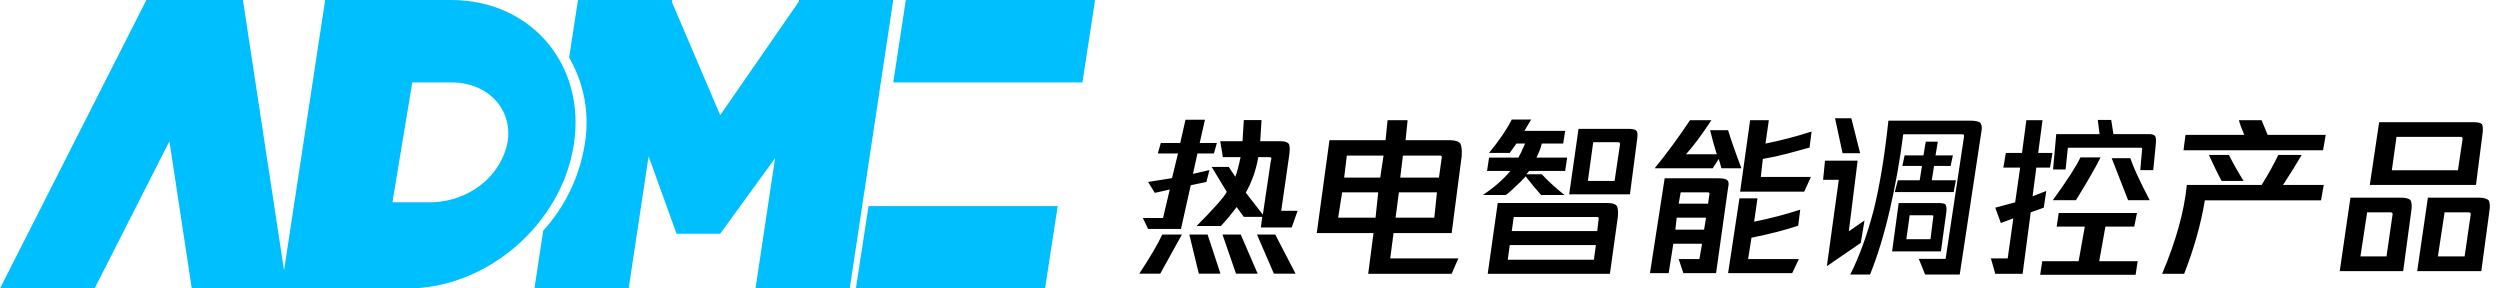
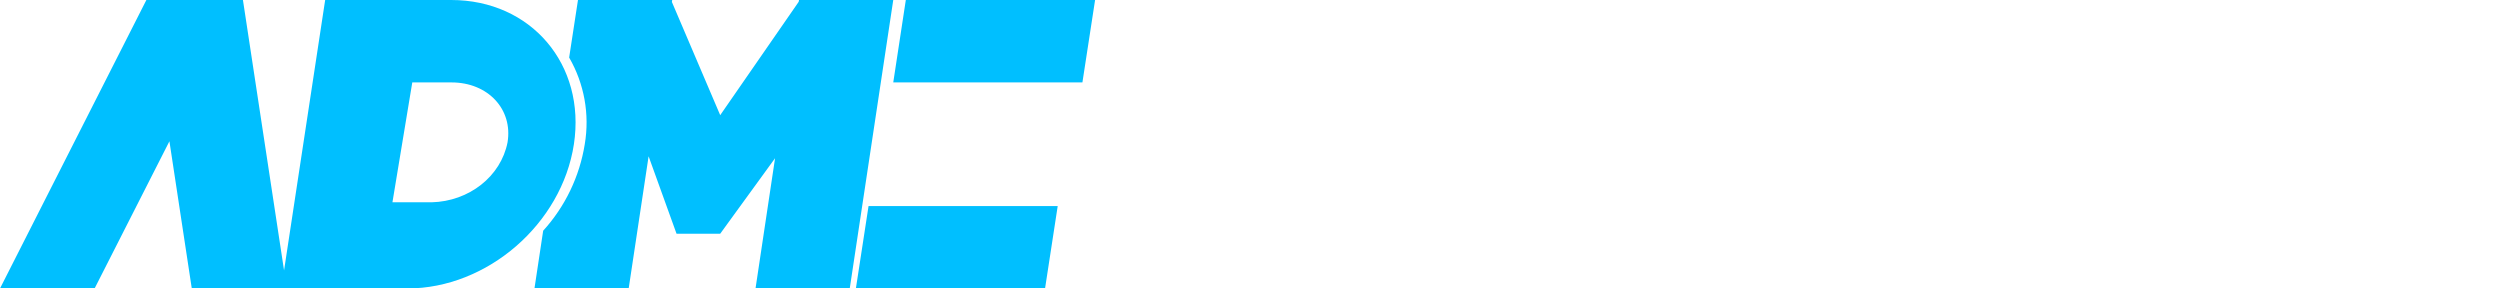
<svg xmlns="http://www.w3.org/2000/svg" width="468px" height="54px" viewBox="0 0 468 54" version="1.1">
  <title>解决方案-热电智能调控产品-标题</title>
  <g id="PC端" stroke="none" stroke-width="1" fill="none" fill-rule="evenodd">
    <g id="切图" transform="translate(-266, -12133)">
      <g id="解决方案-热电智能调控产品-标题" transform="translate(266, 12133)">
-         <path d="M221.082,42.855 L222.903,34.68 L225.844,34.058 L226.404,31.836 L223.323,32.547 L224.163,28.726 L227.244,28.726 L227.804,26.771 L224.583,26.771 L225.564,22.416 L221.922,22.416 L220.942,26.771 L217.3,26.771 L216.74,28.726 L220.522,28.726 L219.401,33.347 L214.92,34.058 L216.18,36.102 L218.981,35.479 L217.721,40.812 L213.939,40.812 L214.92,42.855 L221.082,42.855 Z M241.804,42.584 L242.909,39.468 L239.841,39.468 L241.313,29.27 C241.477,28.232 241.477,27.476 241.313,27.004 C241.068,26.626 240.577,26.437 239.841,26.437 L239.841,26.437 L235.914,26.437 L236.159,22.472 L232.845,22.472 L232.6,26.437 L228.427,26.437 L228.918,29.412 L232.232,29.412 C231.904,31.017 231.577,32.245 231.25,33.095 L231.25,33.095 L230.023,31.253 L226.832,31.253 L229.654,35.927 C229.082,36.966 227.2,39.091 224.009,42.301 L224.009,42.301 L228.55,42.301 C229.532,41.262 230.514,40.082 231.495,38.76 L231.495,38.76 L232.845,40.601 L236.282,40.601 L236.036,42.584 L241.804,42.584 Z M236.404,40.177 L233.214,36.069 C233.704,35.219 234.195,34.133 234.686,32.811 C235.095,31.584 235.382,30.451 235.545,29.412 L235.545,29.412 L237.509,29.412 C237.754,29.412 237.918,29.459 238,29.554 C238,29.742 237.959,29.978 237.877,30.262 L237.877,30.262 L236.404,40.177 Z M217.198,51.234 L221.25,43.91 L217.577,43.91 C216.733,45.719 215.298,48.16 213.271,51.234 L213.271,51.234 L217.198,51.234 Z M228.469,51.234 L226.063,43.91 L222.643,43.91 L224.416,51.234 L228.469,51.234 Z M235.435,51.234 L232.269,43.91 L228.849,43.91 L231.382,51.234 L235.435,51.234 Z M242.527,51.234 L238.728,43.91 L235.308,43.91 L238.474,51.234 L242.527,51.234 Z M271.75,51.25 L273,48.375 L260.25,48.375 L260.875,43.625 L271.75,43.625 L273.625,29.25 C273.708,28.167 273.625,27.375 273.375,26.875 C273.042,26.458 272.417,26.25 271.5,26.25 L271.5,26.25 L263.125,26.25 L263.5,22.5 L259.75,22.5 L259.375,26.25 L248.875,26.25 L246.5,43.625 L257.125,43.625 L256.125,51.25 L271.75,51.25 Z M258.375,33.25 L251.625,33.25 L252.125,29.125 L259,29.125 L258.375,33.25 Z M269.375,33.25 L262.125,33.25 L262.625,29.125 L269.625,29.125 C269.875,29.125 269.958,29.292 269.875,29.625 L269.875,29.625 L269.375,33.25 Z M257.5,40.75 L250.5,40.75 L251.25,36 L258,36 L257.5,40.75 Z M268.5,40.75 L261.25,40.75 L261.875,36 L269,36 L268.5,40.75 Z M281.875,36.5 C282.375,36.167 283,35.625 283.75,34.875 C284.5,34.208 285.125,33.583 285.625,33 C285.708,33.167 286,33.542 286.5,34.125 C287,34.792 287.417,35.292 287.75,35.625 C288,35.958 288.25,36.25 288.5,36.5 L288.5,36.5 L292.875,36.5 C291.292,35.25 289.875,33.958 288.625,32.625 L288.625,32.625 L285.75,32.625 L286.25,32 L293,32 L293.375,29.5 L287.625,29.5 C288.125,28.5 288.458,27.625 288.625,26.875 L288.625,26.875 L292.625,26.875 L293,24.5 L285.375,24.5 L286.625,22.375 L283,22.375 C282.083,24.208 280.667,26.292 278.75,28.625 L278.75,28.625 L282.625,28.625 L283.875,26.875 L285.5,26.875 C285,28.042 284.583,28.917 284.25,29.5 L284.25,29.5 L278.75,29.5 L278.375,32 L282.75,32 C281.417,33.583 279.708,35.083 277.625,36.5 L277.625,36.5 L281.875,36.5 Z M305.125,36.375 L306.5,25.875 C306.583,25.208 306.542,24.75 306.375,24.5 C306.125,24.25 305.667,24.125 305,24.125 L305,24.125 L295.5,24.125 L293.75,36.375 L305.125,36.375 Z M302.25,33.875 L297.25,33.875 L298.25,26.625 L302.875,26.625 C303.208,26.625 303.333,26.792 303.25,27.125 L303.25,27.125 L302.25,33.875 Z M301.375,51.25 L302.875,40.5 C302.958,39.333 302.833,38.625 302.5,38.375 C302.167,38.125 301.625,38 300.875,38 L300.875,38 L280.375,38 L278.5,51.25 L301.375,51.25 Z M299,43.25 L283,43.25 L283.375,40.625 L299,40.625 C299.25,40.625 299.333,40.792 299.25,41.125 L299.25,41.125 L299,43.25 Z M298.375,48.625 L282.25,48.625 L282.625,45.875 L298.75,45.875 L298.375,48.625 Z M320.625,31.5 L321.75,29.75 L322.25,31.5 L326,31.5 C325,28.917 324.167,26.542 323.5,24.375 L323.5,24.375 L320.125,24.375 C320.542,26.042 320.958,27.542 321.375,28.875 L321.375,28.875 L315.625,28.875 C317.042,27.292 318.625,25.167 320.375,22.5 L320.375,22.5 L316.375,22.5 C314.208,25.75 312,28.75 309.75,31.5 L309.75,31.5 L320.625,31.5 Z M337.75,35.875 L339,33.125 L329.625,33.125 L330,29.75 C331.5,29.5 333.042,29.167 334.625,28.75 C336.125,28.333 337.5,27.958 338.75,27.625 L338.75,27.625 L339.125,24.625 C336.292,25.542 333.417,26.292 330.5,26.875 L330.5,26.875 L331.125,22.5 L327.625,22.5 L325.75,35.875 L337.75,35.875 Z M312.375,51.125 L313.25,45.625 L318.625,45.625 L318.125,48.5 L314.25,48.5 L315.125,51.125 L321.25,51.125 L323.5,35.125 C323.667,34.458 323.625,34 323.375,33.75 C323.125,33.5 322.583,33.375 321.75,33.375 L321.75,33.375 L311.625,33.375 L308.875,51.125 L312.375,51.125 Z M319.75,38.125 L314.25,38.125 L314.625,36 L319.625,36 C319.958,36 320.083,36.125 320,36.375 L320,36.375 L319.75,38.125 Z M335.5,51.125 L336.75,48.5 L327.25,48.5 L327.875,44.5 C331.208,43.833 334.125,43.083 336.625,42.25 L336.625,42.25 L337,39.25 C334.167,40.167 331.292,40.917 328.375,41.5 L328.375,41.5 L329,37.125 L325.625,37.125 L323.5,51.125 L335.5,51.125 Z M319,43 L313.625,43 L313.875,40.75 L319.375,40.75 L319,43 Z M348.215,28.677 L346.571,22.145 L343.517,22.145 L344.926,28.677 L348.215,28.677 Z M350.072,51.387 C351.482,47.904 352.716,43.868 353.773,39.28 C354.831,34.691 355.668,29.976 356.285,25.133 L356.285,25.133 L367.126,25.133 C367.478,25.133 367.654,25.175 367.654,25.26 L367.654,25.26 L367.654,25.643 L364.217,48.456 L359.193,48.456 L360.383,51.387 L366.861,51.387 L370.959,24.368 C371.048,23.773 370.959,23.306 370.695,22.966 C370.343,22.711 369.682,22.584 368.712,22.584 L368.712,22.584 L353.509,22.584 C352.804,29.211 351.878,34.819 350.733,39.407 C349.499,44.08 348.044,48.074 346.37,51.387 L346.37,51.387 L350.072,51.387 Z M365.722,35.96 L366.146,33.747 L361.627,33.747 L362.051,31.067 L365.158,31.067 L365.581,29.086 L362.333,29.086 L362.757,26.523 L360.498,26.523 L360.074,29.086 L356.544,29.086 L356.12,31.067 L359.792,31.067 L359.368,33.747 L355.273,33.747 L354.708,35.96 L365.722,35.96 Z M341.989,49.828 L348.333,45.474 L349.038,41.275 L346.101,43.296 L347.745,30.077 L341.637,30.077 L341.285,33.654 L344.221,33.654 L341.989,49.828 Z M363.339,47.068 L364.366,39.615 C364.434,39.003 364.366,38.544 364.16,38.239 C363.955,38.086 363.51,38.009 362.826,38.009 L362.826,38.009 L355.433,38.009 L354.201,47.068 L363.339,47.068 Z M361.388,44.774 L356.87,44.774 L357.486,40.303 L361.696,40.303 C361.901,40.303 361.97,40.417 361.901,40.647 L361.901,40.647 L361.388,44.774 Z M403.086,31.848 L403.588,26.766 C403.644,26.004 403.56,25.538 403.337,25.368 C403.113,25.199 402.835,25.114 402.5,25.114 L402.5,25.114 L395.637,25.114 L395.218,22.446 L392.707,22.446 L393.042,25.114 L384.924,25.114 L384.338,31.721 L386.681,31.721 L387.1,27.655 L400.826,27.655 C400.882,27.655 400.937,27.698 400.993,27.782 C401.049,27.867 401.049,27.952 400.993,28.037 L400.993,28.037 L400.658,31.848 L403.086,31.848 Z M378.636,51.25 L380.15,39.75 L382.595,38.875 L383.061,35.75 L380.499,36.75 L381.198,31.375 L383.759,31.375 L384.225,28.625 L381.547,28.625 L382.362,22.5 L379.335,22.5 L378.52,28.625 L375.493,28.625 L375.027,31.375 L378.17,31.375 L377.239,37.875 L373.513,38.875 L374.561,41.75 L376.89,40.875 L375.842,48.375 L372.698,48.375 L373.513,51.25 L378.636,51.25 Z M388.614,37.48 C390.939,33.708 392.474,31.035 393.218,29.463 L393.218,29.463 L389.451,29.463 C388.8,30.93 387.079,33.603 384.289,37.48 L384.289,37.48 L388.614,37.48 Z M402.426,37.48 C400.565,33.917 399.356,31.297 398.798,29.62 L398.798,29.62 L395.311,29.62 L398.38,37.48 L402.426,37.48 Z M399.786,51.437 L400.172,48.894 L392.974,48.894 L394.131,42.419 L399.529,42.419 L400.043,39.875 L385.391,39.875 L385.006,42.419 L390.275,42.419 L389.118,48.894 L382.307,48.894 L381.921,51.437 L399.786,51.437 Z M434.875,28.125 L435.375,25.25 L424.5,25.25 C424,24 423.625,23.083 423.375,22.5 L423.375,22.5 L419.125,22.5 C419.292,23.167 419.625,24.083 420.125,25.25 L420.125,25.25 L409.125,25.25 L408.75,28.125 L434.875,28.125 Z M408.875,51.25 C410.708,46.583 412,42 412.75,37.5 L412.75,37.5 L434.5,37.5 L435,34.625 L427.375,34.625 C428.542,32.875 429.708,31 430.875,29 L430.875,29 L426.5,29 C425.667,30.75 424.625,32.625 423.375,34.625 L423.375,34.625 L409.375,34.625 C408.875,39.625 407.333,45.167 404.75,51.25 L404.75,51.25 L408.875,51.25 Z M420,33.875 C418.917,32.125 418,30.5 417.25,29 L417.25,29 L413.5,29 C414.333,30.833 415.125,32.458 415.875,33.875 L415.875,33.875 L420,33.875 Z M463.5,34.625 L464.75,24.875 C464.833,24.125 464.792,23.583 464.625,23.25 C464.375,23 463.875,22.875 463.125,22.875 L463.125,22.875 L445.375,22.875 L443.625,34.625 L463.5,34.625 Z M460.125,31.875 L447.75,31.875 L448.625,25.625 L460.625,25.625 C460.875,25.625 461,25.75 461,26 L461,26 L460.125,31.875 Z M464.5,50.75 L466,39.625 C466.167,38.625 466.125,37.917 465.875,37.5 C465.542,37.167 464.917,37 464,37 L464,37 L454.5,37 L452.5,50.75 L464.5,50.75 Z M449.875,50.75 L451.375,39.625 C451.542,38.625 451.5,37.917 451.25,37.5 C451,37.167 450.375,37 449.375,37 L449.375,37 L440,37 L438,50.75 L449.875,50.75 Z M461.375,48 L456.375,48 L457.625,39.75 L462.125,39.75 C462.458,39.75 462.583,39.917 462.5,40.25 L462.5,40.25 L461.375,48 Z M446.75,48 L441.875,48 L443.125,39.75 L447.5,39.75 C447.833,39.75 447.958,39.917 447.875,40.25 L447.875,40.25 L446.75,48 Z" id="热电智能调控产品" fill="#000000" fill-rule="nonzero" />
        <path d="M45.478,0 L53.175,50.625 L60.871,0 L84.462,0 C99.42,0 109.704,12.091 107.433,27.004 C105.163,41.916 91.215,54 76.257,54 L35.902,54 L31.715,26.444 L17.708,54 L0,54 L27.402,0 L45.478,0 Z M125.836,0 L125.777,0.368 L134.823,21.559 L149.514,0.339 L149.514,0.339 L149.58,0 L167.218,0 L159.072,54 L141.434,54 L145.09,29.619 L134.823,43.751 L126.648,43.751 L121.419,29.258 L117.689,54 L100.051,54 L101.682,43.191 C105.794,38.671 108.502,33.036 109.47,26.982 C110.409,21.4 109.374,15.663 106.545,10.772 L108.198,0 L125.836,0 Z M198.003,38.571 L195.633,54 L160.222,54 L162.592,38.571 L198.003,38.571 Z M84.524,15.429 L77.179,15.429 L73.464,37.87 L80.786,37.87 C87.821,37.7 93.76,33.017 95.012,26.653 C96.041,20.457 91.351,15.429 84.524,15.429 Z M167.218,15.429 L169.569,0 L205,0 L202.628,15.429 L167.218,15.429 Z" id="形状结合备份-6" fill="#00BFFF" />
      </g>
    </g>
  </g>
</svg>